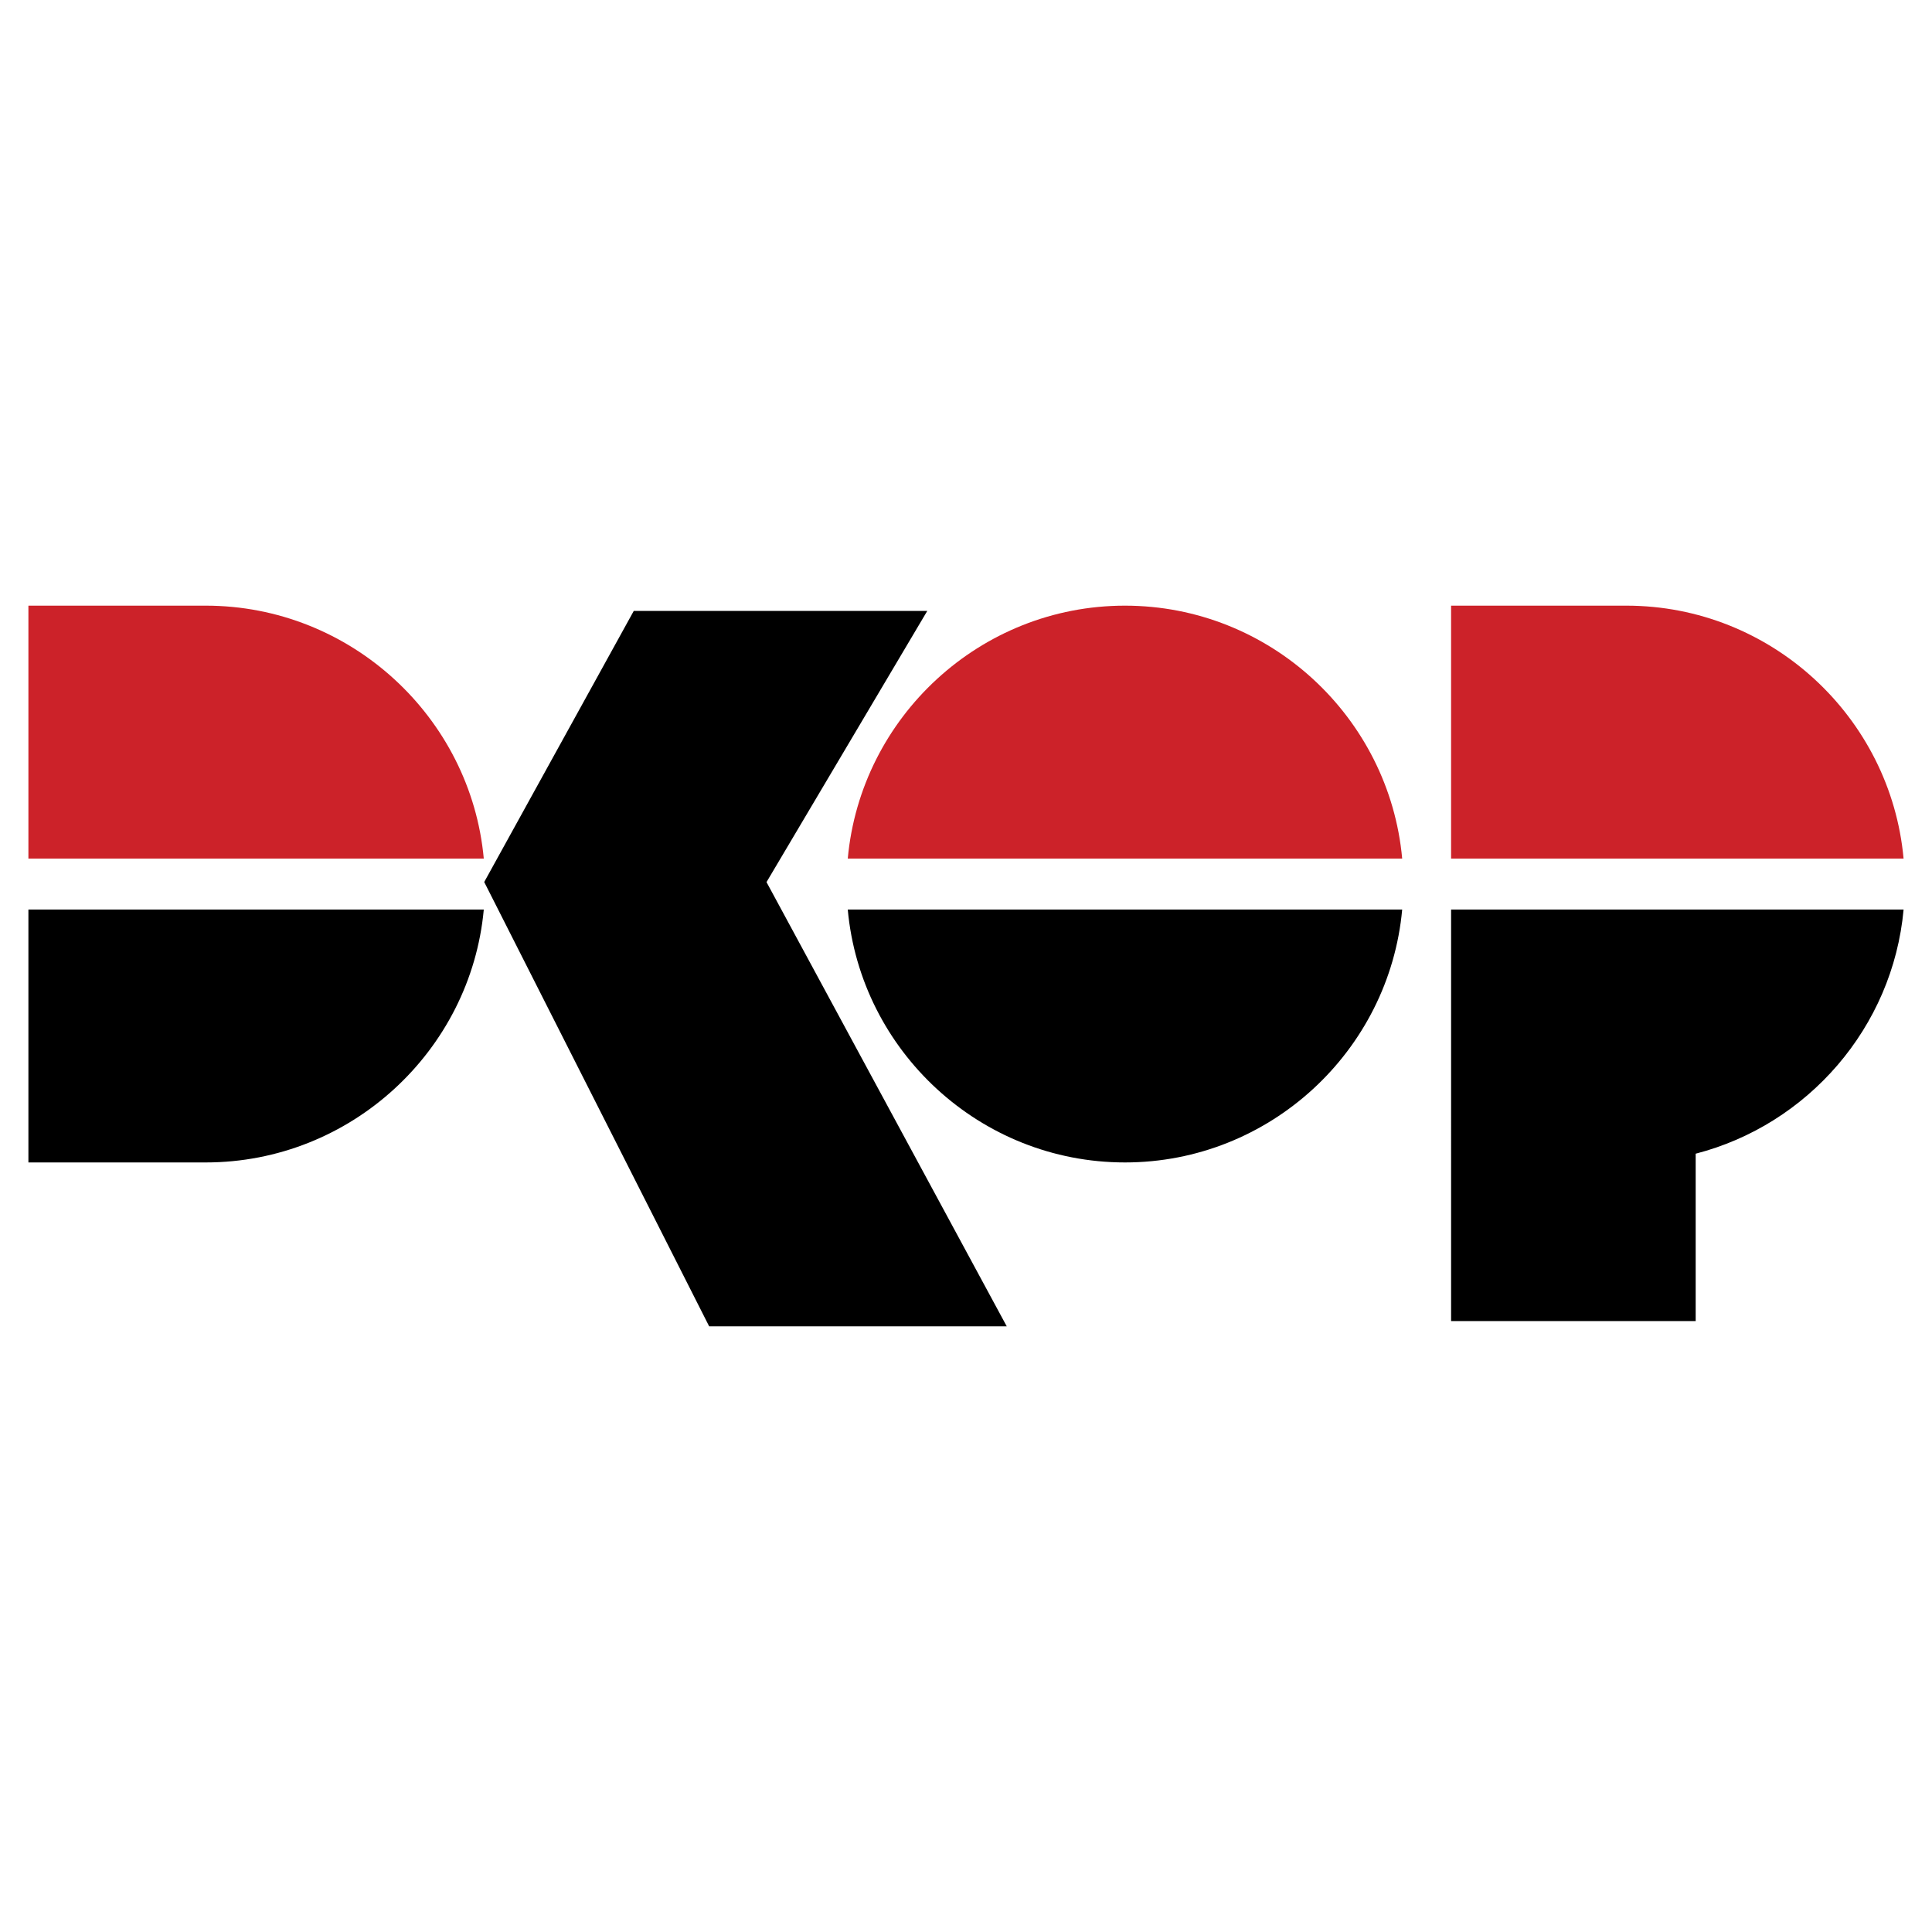
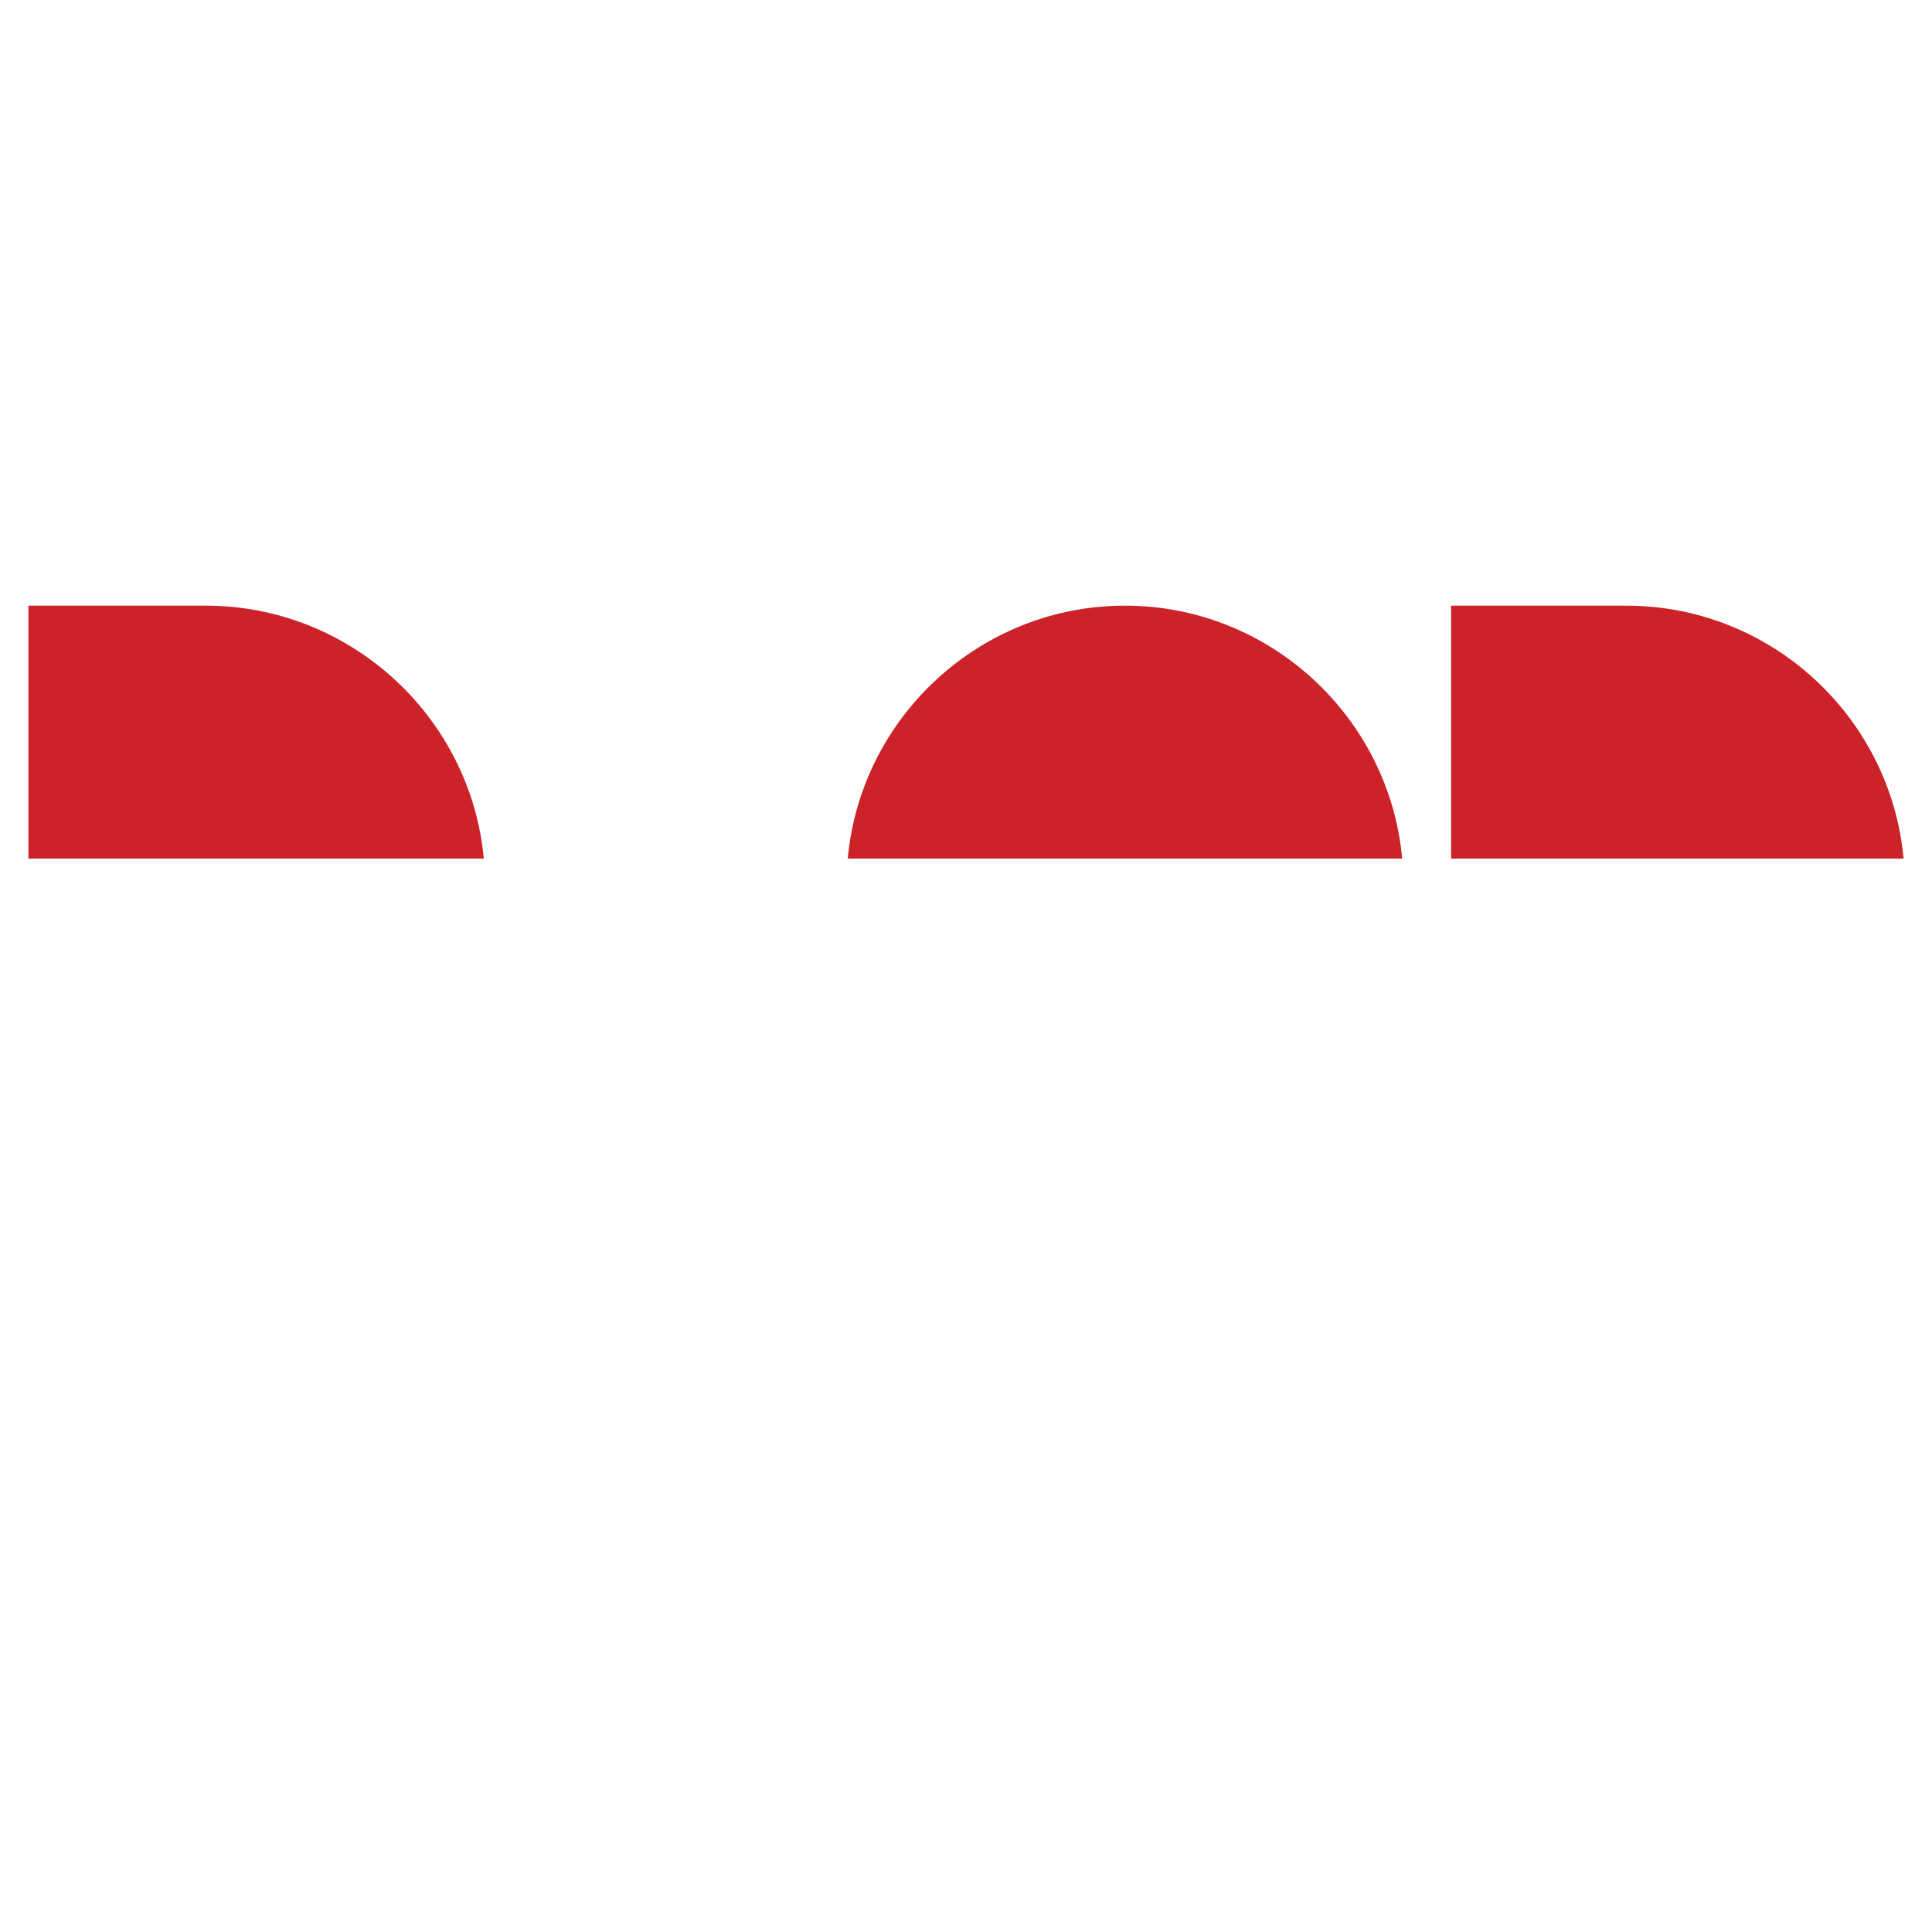
<svg xmlns="http://www.w3.org/2000/svg" width="2500" height="2500" viewBox="0 0 192.756 192.756">
  <g fill-rule="evenodd" clip-rule="evenodd">
    <path fill="#fff" d="M0 0h192.756v192.756H0V0z" />
-     <path d="M48.31 87.999l14.92-27.046h29.283L76.475 88.008l23.969 44.322h-29.69L48.31 87.999zm141.612 2.745c-1.078 11.782-9.568 21.477-20.744 24.36v16.699h-24.402V90.744h45.146zm-50.026 0c-1.291 14.114-13.217 25.233-27.658 25.233s-26.366-11.119-27.657-25.233h55.315zm-91.629 0c-1.299 14.096-13.277 25.233-27.741 25.233H2.834V90.744h45.433z" />
    <path d="M162.264 60.427c14.441 0 26.365 11.119 27.656 25.233h-45.145V60.427h17.489zm-50.026 0c14.441 0 26.367 11.119 27.658 25.233H84.582c1.291-14.114 13.215-25.233 27.656-25.233zm-109.404 0h17.692c14.463 0 26.442 11.137 27.741 25.233H2.834V60.427z" fill="#cc2229" />
  </g>
</svg>